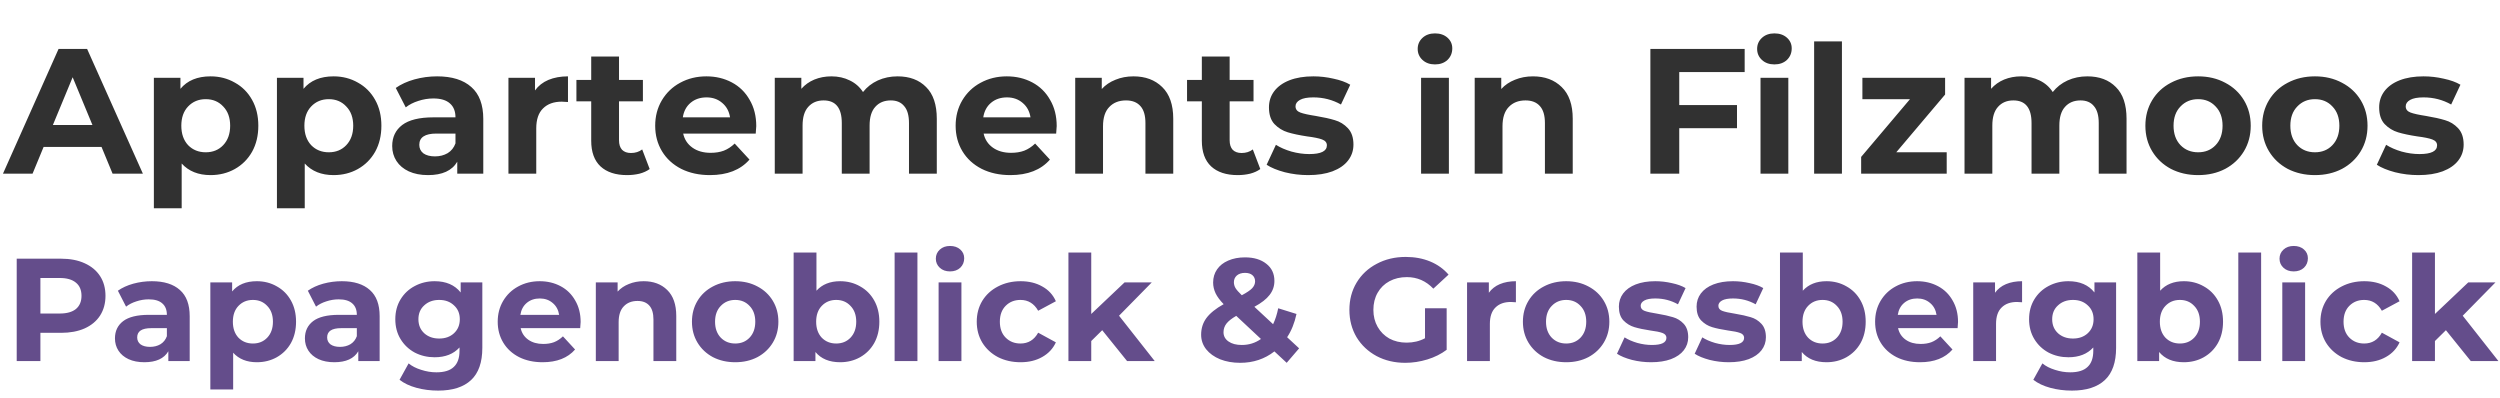
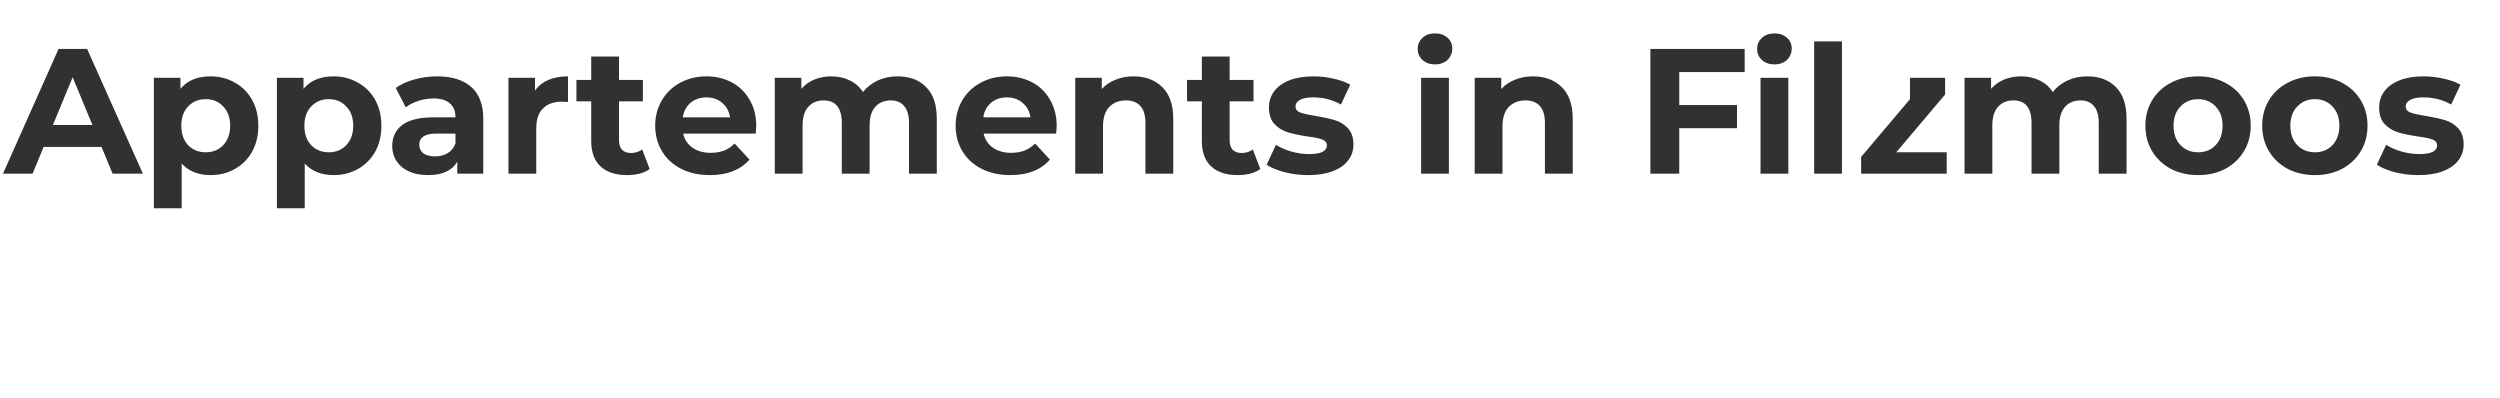
<svg xmlns="http://www.w3.org/2000/svg" width="547" height="87" viewBox="0 0 547 87" fill="none">
-   <path d="M22.216 32.15H9.541L7.123 38H0.649L12.817 10.7H19.057L31.264 38H24.634L22.216 32.15ZM20.227 27.353L15.898 16.901L11.569 27.353H20.227ZM46.069 16.706C48.019 16.706 49.787 17.161 51.373 18.071C52.985 18.955 54.246 20.216 55.156 21.854C56.066 23.466 56.521 25.351 56.521 27.509C56.521 29.667 56.066 31.565 55.156 33.203C54.246 34.815 52.985 36.076 51.373 36.986C49.787 37.87 48.019 38.312 46.069 38.312C43.391 38.312 41.285 37.467 39.751 35.777V45.566H33.667V17.018H39.478V19.436C40.986 17.616 43.183 16.706 46.069 16.706ZM45.016 33.32C46.576 33.32 47.85 32.8 48.838 31.76C49.852 30.694 50.359 29.277 50.359 27.509C50.359 25.741 49.852 24.337 48.838 23.297C47.85 22.231 46.576 21.698 45.016 21.698C43.456 21.698 42.169 22.231 41.155 23.297C40.167 24.337 39.673 25.741 39.673 27.509C39.673 29.277 40.167 30.694 41.155 31.76C42.169 32.8 43.456 33.32 45.016 33.32ZM72.996 16.706C74.946 16.706 76.714 17.161 78.3 18.071C79.912 18.955 81.173 20.216 82.083 21.854C82.993 23.466 83.448 25.351 83.448 27.509C83.448 29.667 82.993 31.565 82.083 33.203C81.173 34.815 79.912 36.076 78.3 36.986C76.714 37.87 74.946 38.312 72.996 38.312C70.318 38.312 68.212 37.467 66.678 35.777V45.566H60.594V17.018H66.405V19.436C67.913 17.616 70.11 16.706 72.996 16.706ZM71.943 33.32C73.503 33.32 74.777 32.8 75.765 31.76C76.779 30.694 77.286 29.277 77.286 27.509C77.286 25.741 76.779 24.337 75.765 23.297C74.777 22.231 73.503 21.698 71.943 21.698C70.383 21.698 69.096 22.231 68.082 23.297C67.094 24.337 66.6 25.741 66.6 27.509C66.6 29.277 67.094 30.694 68.082 31.76C69.096 32.8 70.383 33.32 71.943 33.32ZM95.641 16.706C98.891 16.706 101.387 17.486 103.129 19.046C104.871 20.58 105.742 22.907 105.742 26.027V38H100.048V35.387C98.904 37.337 96.772 38.312 93.652 38.312C92.04 38.312 90.636 38.039 89.44 37.493C88.27 36.947 87.373 36.193 86.749 35.231C86.125 34.269 85.813 33.177 85.813 31.955C85.813 30.005 86.541 28.471 87.997 27.353C89.479 26.235 91.754 25.676 94.822 25.676H99.658C99.658 24.35 99.255 23.336 98.449 22.634C97.643 21.906 96.434 21.542 94.822 21.542C93.704 21.542 92.599 21.724 91.507 22.088C90.441 22.426 89.531 22.894 88.777 23.492L86.593 19.241C87.737 18.435 89.102 17.811 90.688 17.369C92.3 16.927 93.951 16.706 95.641 16.706ZM95.173 34.217C96.213 34.217 97.136 33.983 97.942 33.515C98.748 33.021 99.32 32.306 99.658 31.37V29.225H95.485C92.989 29.225 91.741 30.044 91.741 31.682C91.741 32.462 92.04 33.086 92.638 33.554C93.262 33.996 94.107 34.217 95.173 34.217ZM117.059 19.787C117.787 18.773 118.762 18.006 119.984 17.486C121.232 16.966 122.662 16.706 124.274 16.706V22.322C123.598 22.27 123.143 22.244 122.909 22.244C121.167 22.244 119.802 22.738 118.814 23.726C117.826 24.688 117.332 26.144 117.332 28.094V38H111.248V17.018H117.059V19.787ZM142.149 36.986C141.551 37.428 140.81 37.766 139.926 38C139.068 38.208 138.158 38.312 137.196 38.312C134.7 38.312 132.763 37.675 131.385 36.401C130.033 35.127 129.357 33.255 129.357 30.785V22.166H126.12V17.486H129.357V12.377H135.441V17.486H140.667V22.166H135.441V30.707C135.441 31.591 135.662 32.28 136.104 32.774C136.572 33.242 137.222 33.476 138.054 33.476C139.016 33.476 139.835 33.216 140.511 32.696L142.149 36.986ZM165.469 27.587C165.469 27.665 165.43 28.211 165.352 29.225H149.479C149.765 30.525 150.441 31.552 151.507 32.306C152.573 33.06 153.899 33.437 155.485 33.437C156.577 33.437 157.539 33.281 158.371 32.969C159.229 32.631 160.022 32.111 160.75 31.409L163.987 34.919C162.011 37.181 159.125 38.312 155.329 38.312C152.963 38.312 150.87 37.857 149.05 36.947C147.23 36.011 145.826 34.724 144.838 33.086C143.85 31.448 143.356 29.589 143.356 27.509C143.356 25.455 143.837 23.609 144.799 21.971C145.787 20.307 147.126 19.02 148.816 18.11C150.532 17.174 152.443 16.706 154.549 16.706C156.603 16.706 158.462 17.148 160.126 18.032C161.79 18.916 163.09 20.19 164.026 21.854C164.988 23.492 165.469 25.403 165.469 27.587ZM154.588 21.308C153.21 21.308 152.053 21.698 151.117 22.478C150.181 23.258 149.609 24.324 149.401 25.676H159.736C159.528 24.35 158.956 23.297 158.02 22.517C157.084 21.711 155.94 21.308 154.588 21.308ZM196.391 16.706C199.017 16.706 201.097 17.486 202.631 19.046C204.191 20.58 204.971 22.894 204.971 25.988V38H198.887V26.924C198.887 25.26 198.536 24.025 197.834 23.219C197.158 22.387 196.183 21.971 194.909 21.971C193.479 21.971 192.348 22.439 191.516 23.375C190.684 24.285 190.268 25.65 190.268 27.47V38H184.184V26.924C184.184 23.622 182.858 21.971 180.206 21.971C178.802 21.971 177.684 22.439 176.852 23.375C176.02 24.285 175.604 25.65 175.604 27.47V38H169.52V17.018H175.331V19.436C176.111 18.552 177.06 17.876 178.178 17.408C179.322 16.94 180.57 16.706 181.922 16.706C183.404 16.706 184.743 17.005 185.939 17.603C187.135 18.175 188.097 19.02 188.825 20.138C189.683 19.046 190.762 18.201 192.062 17.603C193.388 17.005 194.831 16.706 196.391 16.706ZM231.206 27.587C231.206 27.665 231.167 28.211 231.089 29.225H215.216C215.502 30.525 216.178 31.552 217.244 32.306C218.31 33.06 219.636 33.437 221.222 33.437C222.314 33.437 223.276 33.281 224.108 32.969C224.966 32.631 225.759 32.111 226.487 31.409L229.724 34.919C227.748 37.181 224.862 38.312 221.066 38.312C218.7 38.312 216.607 37.857 214.787 36.947C212.967 36.011 211.563 34.724 210.575 33.086C209.587 31.448 209.093 29.589 209.093 27.509C209.093 25.455 209.574 23.609 210.536 21.971C211.524 20.307 212.863 19.02 214.553 18.11C216.269 17.174 218.18 16.706 220.286 16.706C222.34 16.706 224.199 17.148 225.863 18.032C227.527 18.916 228.827 20.19 229.763 21.854C230.725 23.492 231.206 25.403 231.206 27.587ZM220.325 21.308C218.947 21.308 217.79 21.698 216.854 22.478C215.918 23.258 215.346 24.324 215.138 25.676H225.473C225.265 24.35 224.693 23.297 223.757 22.517C222.821 21.711 221.677 21.308 220.325 21.308ZM248.009 16.706C250.609 16.706 252.702 17.486 254.288 19.046C255.9 20.606 256.706 22.92 256.706 25.988V38H250.622V26.924C250.622 25.26 250.258 24.025 249.53 23.219C248.802 22.387 247.749 21.971 246.371 21.971C244.837 21.971 243.615 22.452 242.705 23.414C241.795 24.35 241.34 25.754 241.34 27.626V38H235.256V17.018H241.067V19.475C241.873 18.591 242.874 17.915 244.07 17.447C245.266 16.953 246.579 16.706 248.009 16.706ZM275.754 36.986C275.156 37.428 274.415 37.766 273.531 38C272.673 38.208 271.763 38.312 270.801 38.312C268.305 38.312 266.368 37.675 264.99 36.401C263.638 35.127 262.962 33.255 262.962 30.785V22.166H259.725V17.486H262.962V12.377H269.046V17.486H274.272V22.166H269.046V30.707C269.046 31.591 269.267 32.28 269.709 32.774C270.177 33.242 270.827 33.476 271.659 33.476C272.621 33.476 273.44 33.216 274.116 32.696L275.754 36.986ZM286.228 38.312C284.486 38.312 282.783 38.104 281.119 37.688C279.455 37.246 278.129 36.7 277.141 36.05L279.169 31.682C280.105 32.28 281.236 32.774 282.562 33.164C283.888 33.528 285.188 33.71 286.462 33.71C289.036 33.71 290.323 33.073 290.323 31.799C290.323 31.201 289.972 30.772 289.27 30.512C288.568 30.252 287.489 30.031 286.033 29.849C284.317 29.589 282.9 29.29 281.782 28.952C280.664 28.614 279.689 28.016 278.857 27.158C278.051 26.3 277.648 25.078 277.648 23.492C277.648 22.166 278.025 20.996 278.779 19.982C279.559 18.942 280.677 18.136 282.133 17.564C283.615 16.992 285.357 16.706 287.359 16.706C288.841 16.706 290.31 16.875 291.766 17.213C293.248 17.525 294.47 17.967 295.432 18.539L293.404 22.868C291.558 21.828 289.543 21.308 287.359 21.308C286.059 21.308 285.084 21.49 284.434 21.854C283.784 22.218 283.459 22.686 283.459 23.258C283.459 23.908 283.81 24.363 284.512 24.623C285.214 24.883 286.332 25.13 287.866 25.364C289.582 25.65 290.986 25.962 292.078 26.3C293.17 26.612 294.119 27.197 294.925 28.055C295.731 28.913 296.134 30.109 296.134 31.643C296.134 32.943 295.744 34.1 294.964 35.114C294.184 36.128 293.04 36.921 291.532 37.493C290.05 38.039 288.282 38.312 286.228 38.312ZM310.933 17.018H317.017V38H310.933V17.018ZM313.975 14.093C312.857 14.093 311.947 13.768 311.245 13.118C310.543 12.468 310.192 11.662 310.192 10.7C310.192 9.738 310.543 8.932 311.245 8.282C311.947 7.632 312.857 7.307 313.975 7.307C315.093 7.307 316.003 7.619 316.705 8.243C317.407 8.867 317.758 9.647 317.758 10.583C317.758 11.597 317.407 12.442 316.705 13.118C316.003 13.768 315.093 14.093 313.975 14.093ZM335.416 16.706C338.016 16.706 340.109 17.486 341.695 19.046C343.307 20.606 344.113 22.92 344.113 25.988V38H338.029V26.924C338.029 25.26 337.665 24.025 336.937 23.219C336.209 22.387 335.156 21.971 333.778 21.971C332.244 21.971 331.022 22.452 330.112 23.414C329.202 24.35 328.747 25.754 328.747 27.626V38H322.663V17.018H328.474V19.475C329.28 18.591 330.281 17.915 331.477 17.447C332.673 16.953 333.986 16.706 335.416 16.706ZM367.42 15.77V22.985H380.056V28.055H367.42V38H361.102V10.7H381.733V15.77H367.42ZM385.201 17.018H391.285V38H385.201V17.018ZM388.243 14.093C387.125 14.093 386.215 13.768 385.513 13.118C384.811 12.468 384.46 11.662 384.46 10.7C384.46 9.738 384.811 8.932 385.513 8.282C386.215 7.632 387.125 7.307 388.243 7.307C389.361 7.307 390.271 7.619 390.973 8.243C391.675 8.867 392.026 9.647 392.026 10.583C392.026 11.597 391.675 12.442 390.973 13.118C390.271 13.768 389.361 14.093 388.243 14.093ZM396.931 9.062H403.015V38H396.931V9.062ZM425.939 33.32V38H407.219V34.334L417.905 21.698H407.492V17.018H425.588V20.684L414.902 33.32H425.939ZM456.708 16.706C459.334 16.706 461.414 17.486 462.948 19.046C464.508 20.58 465.288 22.894 465.288 25.988V38H459.204V26.924C459.204 25.26 458.853 24.025 458.151 23.219C457.475 22.387 456.5 21.971 455.226 21.971C453.796 21.971 452.665 22.439 451.833 23.375C451.001 24.285 450.585 25.65 450.585 27.47V38H444.501V26.924C444.501 23.622 443.175 21.971 440.523 21.971C439.119 21.971 438.001 22.439 437.169 23.375C436.337 24.285 435.921 25.65 435.921 27.47V38H429.837V17.018H435.648V19.436C436.428 18.552 437.377 17.876 438.495 17.408C439.639 16.94 440.887 16.706 442.239 16.706C443.721 16.706 445.06 17.005 446.256 17.603C447.452 18.175 448.414 19.02 449.142 20.138C450 19.046 451.079 18.201 452.379 17.603C453.705 17.005 455.148 16.706 456.708 16.706ZM480.954 38.312C478.744 38.312 476.755 37.857 474.987 36.947C473.245 36.011 471.88 34.724 470.892 33.086C469.904 31.448 469.41 29.589 469.41 27.509C469.41 25.429 469.904 23.57 470.892 21.932C471.88 20.294 473.245 19.02 474.987 18.11C476.755 17.174 478.744 16.706 480.954 16.706C483.164 16.706 485.14 17.174 486.882 18.11C488.624 19.02 489.989 20.294 490.977 21.932C491.965 23.57 492.459 25.429 492.459 27.509C492.459 29.589 491.965 31.448 490.977 33.086C489.989 34.724 488.624 36.011 486.882 36.947C485.14 37.857 483.164 38.312 480.954 38.312ZM480.954 33.32C482.514 33.32 483.788 32.8 484.776 31.76C485.79 30.694 486.297 29.277 486.297 27.509C486.297 25.741 485.79 24.337 484.776 23.297C483.788 22.231 482.514 21.698 480.954 21.698C479.394 21.698 478.107 22.231 477.093 23.297C476.079 24.337 475.572 25.741 475.572 27.509C475.572 29.277 476.079 30.694 477.093 31.76C478.107 32.8 479.394 33.32 480.954 33.32ZM506.51 38.312C504.3 38.312 502.311 37.857 500.543 36.947C498.801 36.011 497.436 34.724 496.448 33.086C495.46 31.448 494.966 29.589 494.966 27.509C494.966 25.429 495.46 23.57 496.448 21.932C497.436 20.294 498.801 19.02 500.543 18.11C502.311 17.174 504.3 16.706 506.51 16.706C508.72 16.706 510.696 17.174 512.438 18.11C514.18 19.02 515.545 20.294 516.533 21.932C517.521 23.57 518.015 25.429 518.015 27.509C518.015 29.589 517.521 31.448 516.533 33.086C515.545 34.724 514.18 36.011 512.438 36.947C510.696 37.857 508.72 38.312 506.51 38.312ZM506.51 33.32C508.07 33.32 509.344 32.8 510.332 31.76C511.346 30.694 511.853 29.277 511.853 27.509C511.853 25.741 511.346 24.337 510.332 23.297C509.344 22.231 508.07 21.698 506.51 21.698C504.95 21.698 503.663 22.231 502.649 23.297C501.635 24.337 501.128 25.741 501.128 27.509C501.128 29.277 501.635 30.694 502.649 31.76C503.663 32.8 504.95 33.32 506.51 33.32ZM529.14 38.312C527.398 38.312 525.695 38.104 524.031 37.688C522.367 37.246 521.041 36.7 520.053 36.05L522.081 31.682C523.017 32.28 524.148 32.774 525.474 33.164C526.8 33.528 528.1 33.71 529.374 33.71C531.948 33.71 533.235 33.073 533.235 31.799C533.235 31.201 532.884 30.772 532.182 30.512C531.48 30.252 530.401 30.031 528.945 29.849C527.229 29.589 525.812 29.29 524.694 28.952C523.576 28.614 522.601 28.016 521.769 27.158C520.963 26.3 520.56 25.078 520.56 23.492C520.56 22.166 520.937 20.996 521.691 19.982C522.471 18.942 523.589 18.136 525.045 17.564C526.527 16.992 528.269 16.706 530.271 16.706C531.753 16.706 533.222 16.875 534.678 17.213C536.16 17.525 537.382 17.967 538.344 18.539L536.316 22.868C534.47 21.828 532.455 21.308 530.271 21.308C528.971 21.308 527.996 21.49 527.346 21.854C526.696 22.218 526.371 22.686 526.371 23.258C526.371 23.908 526.722 24.363 527.424 24.623C528.126 24.883 529.244 25.13 530.778 25.364C532.494 25.65 533.898 25.962 534.99 26.3C536.082 26.612 537.031 27.197 537.837 28.055C538.643 28.913 539.046 30.109 539.046 31.643C539.046 32.943 538.656 34.1 537.876 35.114C537.096 36.128 535.952 36.921 534.444 37.493C532.962 38.039 531.194 38.312 529.14 38.312Z" fill="#313131" />
-   <path d="M13.352 56.6C15.336 56.6 17.053 56.931 18.504 57.592C19.976 58.253 21.107 59.192 21.896 60.408C22.685 61.624 23.08 63.064 23.08 64.728C23.08 66.371 22.685 67.811 21.896 69.048C21.107 70.264 19.976 71.203 18.504 71.864C17.053 72.504 15.336 72.824 13.352 72.824H8.84V79H3.656V56.6H13.352ZM13.064 68.6C14.621 68.6 15.805 68.269 16.616 67.608C17.427 66.925 17.832 65.965 17.832 64.728C17.832 63.469 17.427 62.509 16.616 61.848C15.805 61.165 14.621 60.824 13.064 60.824H8.84V68.6H13.064ZM33.217 61.528C35.883 61.528 37.931 62.168 39.361 63.448C40.79 64.707 41.505 66.616 41.505 69.176V79H36.833V76.856C35.894 78.456 34.145 79.256 31.585 79.256C30.262 79.256 29.11 79.032 28.129 78.584C27.169 78.136 26.433 77.517 25.921 76.728C25.409 75.939 25.153 75.043 25.153 74.04C25.153 72.44 25.75 71.181 26.945 70.264C28.161 69.347 30.027 68.888 32.545 68.888H36.513C36.513 67.8 36.182 66.968 35.521 66.392C34.859 65.795 33.867 65.496 32.545 65.496C31.627 65.496 30.721 65.645 29.825 65.944C28.95 66.221 28.203 66.605 27.585 67.096L25.793 63.608C26.731 62.947 27.851 62.435 29.153 62.072C30.475 61.709 31.83 61.528 33.217 61.528ZM32.833 75.896C33.686 75.896 34.443 75.704 35.105 75.32C35.766 74.915 36.235 74.328 36.513 73.56V71.8H33.089C31.041 71.8 30.017 72.472 30.017 73.816C30.017 74.456 30.262 74.968 30.753 75.352C31.265 75.715 31.958 75.896 32.833 75.896ZM56.199 61.528C57.799 61.528 59.249 61.901 60.551 62.648C61.873 63.373 62.908 64.408 63.655 65.752C64.401 67.075 64.775 68.621 64.775 70.392C64.775 72.163 64.401 73.72 63.655 75.064C62.908 76.387 61.873 77.421 60.551 78.168C59.249 78.893 57.799 79.256 56.199 79.256C54.001 79.256 52.273 78.563 51.015 77.176V85.208H46.023V61.784H50.791V63.768C52.028 62.275 53.831 61.528 56.199 61.528ZM55.335 75.16C56.615 75.16 57.66 74.733 58.471 73.88C59.303 73.005 59.719 71.843 59.719 70.392C59.719 68.941 59.303 67.789 58.471 66.936C57.66 66.061 56.615 65.624 55.335 65.624C54.055 65.624 52.999 66.061 52.167 66.936C51.356 67.789 50.951 68.941 50.951 70.392C50.951 71.843 51.356 73.005 52.167 73.88C52.999 74.733 54.055 75.16 55.335 75.16ZM74.779 61.528C77.446 61.528 79.494 62.168 80.923 63.448C82.353 64.707 83.067 66.616 83.067 69.176V79H78.395V76.856C77.457 78.456 75.707 79.256 73.147 79.256C71.825 79.256 70.673 79.032 69.691 78.584C68.731 78.136 67.995 77.517 67.483 76.728C66.971 75.939 66.715 75.043 66.715 74.04C66.715 72.44 67.313 71.181 68.507 70.264C69.723 69.347 71.59 68.888 74.107 68.888H78.075C78.075 67.8 77.745 66.968 77.083 66.392C76.422 65.795 75.43 65.496 74.107 65.496C73.19 65.496 72.283 65.645 71.387 65.944C70.513 66.221 69.766 66.605 69.147 67.096L67.355 63.608C68.294 62.947 69.414 62.435 70.715 62.072C72.038 61.709 73.393 61.528 74.779 61.528ZM74.395 75.896C75.249 75.896 76.006 75.704 76.667 75.32C77.329 74.915 77.798 74.328 78.075 73.56V71.8H74.651C72.603 71.8 71.579 72.472 71.579 73.816C71.579 74.456 71.825 74.968 72.315 75.352C72.827 75.715 73.521 75.896 74.395 75.896ZM105.533 61.784V76.12C105.533 79.277 104.711 81.624 103.069 83.16C101.426 84.696 99.026 85.464 95.869 85.464C94.205 85.464 92.626 85.261 91.133 84.856C89.639 84.451 88.402 83.864 87.421 83.096L89.405 79.512C90.13 80.109 91.047 80.579 92.157 80.92C93.266 81.283 94.375 81.464 95.485 81.464C97.213 81.464 98.482 81.069 99.293 80.28C100.125 79.512 100.541 78.339 100.541 76.76V76.024C99.239 77.453 97.426 78.168 95.101 78.168C93.522 78.168 92.071 77.827 90.749 77.144C89.447 76.44 88.413 75.459 87.645 74.2C86.877 72.941 86.493 71.491 86.493 69.848C86.493 68.205 86.877 66.755 87.645 65.496C88.413 64.237 89.447 63.267 90.749 62.584C92.071 61.88 93.522 61.528 95.101 61.528C97.597 61.528 99.495 62.349 100.797 63.992V61.784H105.533ZM96.093 74.072C97.415 74.072 98.493 73.688 99.325 72.92C100.178 72.131 100.605 71.107 100.605 69.848C100.605 68.589 100.178 67.576 99.325 66.808C98.493 66.019 97.415 65.624 96.093 65.624C94.77 65.624 93.682 66.019 92.829 66.808C91.975 67.576 91.549 68.589 91.549 69.848C91.549 71.107 91.975 72.131 92.829 72.92C93.682 73.688 94.77 74.072 96.093 74.072ZM127.043 70.456C127.043 70.52 127.011 70.968 126.947 71.8H113.923C114.158 72.867 114.712 73.709 115.587 74.328C116.462 74.947 117.55 75.256 118.851 75.256C119.747 75.256 120.536 75.128 121.219 74.872C121.923 74.595 122.574 74.168 123.171 73.592L125.827 76.472C124.206 78.328 121.838 79.256 118.723 79.256C116.782 79.256 115.064 78.883 113.571 78.136C112.078 77.368 110.926 76.312 110.115 74.968C109.304 73.624 108.899 72.099 108.899 70.392C108.899 68.707 109.294 67.192 110.083 65.848C110.894 64.483 111.992 63.427 113.379 62.68C114.787 61.912 116.355 61.528 118.083 61.528C119.768 61.528 121.294 61.891 122.659 62.616C124.024 63.341 125.091 64.387 125.859 65.752C126.648 67.096 127.043 68.664 127.043 70.456ZM118.115 65.304C116.984 65.304 116.035 65.624 115.267 66.264C114.499 66.904 114.03 67.779 113.859 68.888H122.339C122.168 67.8 121.699 66.936 120.931 66.296C120.163 65.635 119.224 65.304 118.115 65.304ZM140.831 61.528C142.964 61.528 144.681 62.168 145.983 63.448C147.305 64.728 147.967 66.627 147.967 69.144V79H142.975V69.912C142.975 68.547 142.676 67.533 142.079 66.872C141.481 66.189 140.617 65.848 139.487 65.848C138.228 65.848 137.225 66.243 136.479 67.032C135.732 67.8 135.359 68.952 135.359 70.488V79H130.367V61.784H135.135V63.8C135.796 63.075 136.617 62.52 137.599 62.136C138.58 61.731 139.657 61.528 140.831 61.528ZM160.871 79.256C159.058 79.256 157.426 78.883 155.975 78.136C154.546 77.368 153.426 76.312 152.615 74.968C151.804 73.624 151.399 72.099 151.399 70.392C151.399 68.685 151.804 67.16 152.615 65.816C153.426 64.472 154.546 63.427 155.975 62.68C157.426 61.912 159.058 61.528 160.871 61.528C162.684 61.528 164.306 61.912 165.735 62.68C167.164 63.427 168.284 64.472 169.095 65.816C169.906 67.16 170.311 68.685 170.311 70.392C170.311 72.099 169.906 73.624 169.095 74.968C168.284 76.312 167.164 77.368 165.735 78.136C164.306 78.883 162.684 79.256 160.871 79.256ZM160.871 75.16C162.151 75.16 163.196 74.733 164.007 73.88C164.839 73.005 165.255 71.843 165.255 70.392C165.255 68.941 164.839 67.789 164.007 66.936C163.196 66.061 162.151 65.624 160.871 65.624C159.591 65.624 158.535 66.061 157.703 66.936C156.871 67.789 156.455 68.941 156.455 70.392C156.455 71.843 156.871 73.005 157.703 73.88C158.535 74.733 159.591 75.16 160.871 75.16ZM183.824 61.528C185.424 61.528 186.874 61.901 188.176 62.648C189.498 63.373 190.533 64.408 191.28 65.752C192.026 67.075 192.4 68.621 192.4 70.392C192.4 72.163 192.026 73.72 191.28 75.064C190.533 76.387 189.498 77.421 188.176 78.168C186.874 78.893 185.424 79.256 183.824 79.256C181.456 79.256 179.653 78.509 178.416 77.016V79H173.648V55.256H178.64V63.608C179.898 62.221 181.626 61.528 183.824 61.528ZM182.96 75.16C184.24 75.16 185.285 74.733 186.096 73.88C186.928 73.005 187.344 71.843 187.344 70.392C187.344 68.941 186.928 67.789 186.096 66.936C185.285 66.061 184.24 65.624 182.96 65.624C181.68 65.624 180.624 66.061 179.792 66.936C178.981 67.789 178.576 68.941 178.576 70.392C178.576 71.843 178.981 73.005 179.792 73.88C180.624 74.733 181.68 75.16 182.96 75.16ZM195.742 55.256H200.734V79H195.742V55.256ZM205.367 61.784H210.359V79H205.367V61.784ZM207.863 59.384C206.945 59.384 206.199 59.117 205.623 58.584C205.047 58.051 204.759 57.389 204.759 56.6C204.759 55.811 205.047 55.149 205.623 54.616C206.199 54.083 206.945 53.816 207.863 53.816C208.78 53.816 209.527 54.072 210.103 54.584C210.679 55.096 210.967 55.736 210.967 56.504C210.967 57.336 210.679 58.029 210.103 58.584C209.527 59.117 208.78 59.384 207.863 59.384ZM223.312 79.256C221.477 79.256 219.824 78.883 218.352 78.136C216.901 77.368 215.76 76.312 214.928 74.968C214.117 73.624 213.712 72.099 213.712 70.392C213.712 68.685 214.117 67.16 214.928 65.816C215.76 64.472 216.901 63.427 218.352 62.68C219.824 61.912 221.477 61.528 223.312 61.528C225.125 61.528 226.704 61.912 228.048 62.68C229.413 63.427 230.405 64.504 231.024 65.912L227.152 67.992C226.256 66.413 224.965 65.624 223.28 65.624C221.978 65.624 220.901 66.051 220.048 66.904C219.194 67.757 218.768 68.92 218.768 70.392C218.768 71.864 219.194 73.027 220.048 73.88C220.901 74.733 221.978 75.16 223.28 75.16C224.986 75.16 226.277 74.371 227.152 72.792L231.024 74.904C230.405 76.269 229.413 77.336 228.048 78.104C226.704 78.872 225.125 79.256 223.312 79.256ZM241.165 72.248L238.765 74.616V79H233.773V55.256H238.765V68.696L246.061 61.784H252.013L244.845 69.08L252.653 79H246.605L241.165 72.248ZM281.528 79.384L278.84 76.888C276.707 78.552 274.211 79.384 271.352 79.384C269.731 79.384 268.27 79.128 266.968 78.616C265.667 78.083 264.643 77.347 263.896 76.408C263.171 75.469 262.808 74.413 262.808 73.24C262.808 71.853 263.192 70.637 263.96 69.592C264.75 68.525 266.008 67.512 267.736 66.552C266.926 65.72 266.339 64.931 265.976 64.184C265.614 63.416 265.432 62.627 265.432 61.816C265.432 60.728 265.72 59.768 266.296 58.936C266.872 58.104 267.683 57.464 268.728 57.016C269.795 56.547 271.022 56.312 272.408 56.312C274.35 56.312 275.907 56.781 277.08 57.72C278.254 58.637 278.84 59.885 278.84 61.464C278.84 62.616 278.488 63.64 277.784 64.536C277.102 65.432 275.992 66.296 274.456 67.128L278.552 70.936C279.043 69.912 279.416 68.749 279.672 67.448L283.672 68.696C283.246 70.68 282.563 72.376 281.624 73.784L284.248 76.216L281.528 79.384ZM272.408 59.704C271.662 59.704 271.064 59.896 270.616 60.28C270.19 60.664 269.976 61.155 269.976 61.752C269.976 62.2 270.094 62.627 270.328 63.032C270.563 63.416 271.022 63.939 271.704 64.6C272.792 64.024 273.55 63.512 273.976 63.064C274.403 62.595 274.616 62.093 274.616 61.56C274.616 61.005 274.424 60.557 274.04 60.216C273.656 59.875 273.112 59.704 272.408 59.704ZM271.704 75.48C273.262 75.48 274.659 75.043 275.896 74.168L270.488 69.112C269.486 69.688 268.771 70.253 268.344 70.808C267.918 71.363 267.704 71.992 267.704 72.696C267.704 73.528 268.067 74.2 268.792 74.712C269.518 75.224 270.488 75.48 271.704 75.48ZM311.792 67.448H316.528V76.536C315.312 77.453 313.904 78.157 312.304 78.648C310.704 79.139 309.093 79.384 307.472 79.384C305.147 79.384 303.056 78.893 301.2 77.912C299.344 76.909 297.883 75.533 296.816 73.784C295.771 72.013 295.248 70.019 295.248 67.8C295.248 65.581 295.771 63.597 296.816 61.848C297.883 60.077 299.355 58.701 301.232 57.72C303.109 56.717 305.221 56.216 307.568 56.216C309.531 56.216 311.312 56.547 312.912 57.208C314.512 57.869 315.856 58.829 316.944 60.088L313.616 63.16C312.016 61.475 310.085 60.632 307.824 60.632C306.395 60.632 305.125 60.931 304.016 61.528C302.907 62.125 302.043 62.968 301.424 64.056C300.805 65.144 300.496 66.392 300.496 67.8C300.496 69.187 300.805 70.424 301.424 71.512C302.043 72.6 302.896 73.453 303.984 74.072C305.093 74.669 306.352 74.968 307.76 74.968C309.253 74.968 310.597 74.648 311.792 74.008V67.448ZM325.76 64.056C326.357 63.224 327.157 62.595 328.16 62.168C329.184 61.741 330.357 61.528 331.68 61.528V66.136C331.125 66.093 330.752 66.072 330.56 66.072C329.13 66.072 328.01 66.477 327.2 67.288C326.389 68.077 325.984 69.272 325.984 70.872V79H320.992V61.784H325.76V64.056ZM342.684 79.256C340.87 79.256 339.238 78.883 337.788 78.136C336.358 77.368 335.238 76.312 334.428 74.968C333.617 73.624 333.212 72.099 333.212 70.392C333.212 68.685 333.617 67.16 334.428 65.816C335.238 64.472 336.358 63.427 337.788 62.68C339.238 61.912 340.87 61.528 342.684 61.528C344.497 61.528 346.118 61.912 347.548 62.68C348.977 63.427 350.097 64.472 350.908 65.816C351.718 67.16 352.124 68.685 352.124 70.392C352.124 72.099 351.718 73.624 350.908 74.968C350.097 76.312 348.977 77.368 347.548 78.136C346.118 78.883 344.497 79.256 342.684 79.256ZM342.684 75.16C343.964 75.16 345.009 74.733 345.82 73.88C346.652 73.005 347.068 71.843 347.068 70.392C347.068 68.941 346.652 67.789 345.82 66.936C345.009 66.061 343.964 65.624 342.684 65.624C341.404 65.624 340.348 66.061 339.516 66.936C338.684 67.789 338.268 68.941 338.268 70.392C338.268 71.843 338.684 73.005 339.516 73.88C340.348 74.733 341.404 75.16 342.684 75.16ZM361.252 79.256C359.823 79.256 358.426 79.085 357.06 78.744C355.695 78.381 354.607 77.933 353.796 77.4L355.46 73.816C356.228 74.307 357.156 74.712 358.244 75.032C359.332 75.331 360.399 75.48 361.444 75.48C363.556 75.48 364.612 74.957 364.612 73.912C364.612 73.421 364.324 73.069 363.748 72.856C363.172 72.643 362.287 72.461 361.092 72.312C359.684 72.099 358.522 71.853 357.604 71.576C356.687 71.299 355.887 70.808 355.204 70.104C354.543 69.4 354.212 68.397 354.212 67.096C354.212 66.008 354.522 65.048 355.14 64.216C355.78 63.363 356.698 62.701 357.892 62.232C359.108 61.763 360.538 61.528 362.18 61.528C363.396 61.528 364.602 61.667 365.796 61.944C367.012 62.2 368.015 62.563 368.804 63.032L367.14 66.584C365.626 65.731 363.972 65.304 362.18 65.304C361.114 65.304 360.314 65.453 359.78 65.752C359.247 66.051 358.98 66.435 358.98 66.904C358.98 67.437 359.268 67.811 359.844 68.024C360.42 68.237 361.338 68.44 362.596 68.632C364.004 68.867 365.156 69.123 366.052 69.4C366.948 69.656 367.727 70.136 368.388 70.84C369.05 71.544 369.38 72.525 369.38 73.784C369.38 74.851 369.06 75.8 368.42 76.632C367.78 77.464 366.842 78.115 365.604 78.584C364.388 79.032 362.938 79.256 361.252 79.256ZM378.252 79.256C376.823 79.256 375.426 79.085 374.06 78.744C372.695 78.381 371.607 77.933 370.796 77.4L372.46 73.816C373.228 74.307 374.156 74.712 375.244 75.032C376.332 75.331 377.399 75.48 378.444 75.48C380.556 75.48 381.612 74.957 381.612 73.912C381.612 73.421 381.324 73.069 380.748 72.856C380.172 72.643 379.287 72.461 378.092 72.312C376.684 72.099 375.522 71.853 374.604 71.576C373.687 71.299 372.887 70.808 372.204 70.104C371.543 69.4 371.212 68.397 371.212 67.096C371.212 66.008 371.522 65.048 372.14 64.216C372.78 63.363 373.698 62.701 374.892 62.232C376.108 61.763 377.538 61.528 379.18 61.528C380.396 61.528 381.602 61.667 382.796 61.944C384.012 62.2 385.015 62.563 385.804 63.032L384.14 66.584C382.626 65.731 380.972 65.304 379.18 65.304C378.114 65.304 377.314 65.453 376.78 65.752C376.247 66.051 375.98 66.435 375.98 66.904C375.98 67.437 376.268 67.811 376.844 68.024C377.42 68.237 378.338 68.44 379.596 68.632C381.004 68.867 382.156 69.123 383.052 69.4C383.948 69.656 384.727 70.136 385.388 70.84C386.05 71.544 386.38 72.525 386.38 73.784C386.38 74.851 386.06 75.8 385.42 76.632C384.78 77.464 383.842 78.115 382.604 78.584C381.388 79.032 379.938 79.256 378.252 79.256ZM399.636 61.528C401.236 61.528 402.687 61.901 403.988 62.648C405.311 63.373 406.346 64.408 407.092 65.752C407.839 67.075 408.212 68.621 408.212 70.392C408.212 72.163 407.839 73.72 407.092 75.064C406.346 76.387 405.311 77.421 403.988 78.168C402.687 78.893 401.236 79.256 399.636 79.256C397.268 79.256 395.466 78.509 394.228 77.016V79H389.46V55.256H394.452V63.608C395.711 62.221 397.439 61.528 399.636 61.528ZM398.772 75.16C400.052 75.16 401.098 74.733 401.908 73.88C402.74 73.005 403.156 71.843 403.156 70.392C403.156 68.941 402.74 67.789 401.908 66.936C401.098 66.061 400.052 65.624 398.772 65.624C397.492 65.624 396.436 66.061 395.604 66.936C394.794 67.789 394.388 68.941 394.388 70.392C394.388 71.843 394.794 73.005 395.604 73.88C396.436 74.733 397.492 75.16 398.772 75.16ZM428.418 70.456C428.418 70.52 428.386 70.968 428.322 71.8H415.298C415.533 72.867 416.087 73.709 416.962 74.328C417.837 74.947 418.925 75.256 420.226 75.256C421.122 75.256 421.911 75.128 422.594 74.872C423.298 74.595 423.949 74.168 424.546 73.592L427.202 76.472C425.581 78.328 423.213 79.256 420.098 79.256C418.157 79.256 416.439 78.883 414.946 78.136C413.453 77.368 412.301 76.312 411.49 74.968C410.679 73.624 410.274 72.099 410.274 70.392C410.274 68.707 410.669 67.192 411.458 65.848C412.269 64.483 413.367 63.427 414.754 62.68C416.162 61.912 417.73 61.528 419.458 61.528C421.143 61.528 422.669 61.891 424.034 62.616C425.399 63.341 426.466 64.387 427.234 65.752C428.023 67.096 428.418 68.664 428.418 70.456ZM419.49 65.304C418.359 65.304 417.41 65.624 416.642 66.264C415.874 66.904 415.405 67.779 415.234 68.888H423.714C423.543 67.8 423.074 66.936 422.306 66.296C421.538 65.635 420.599 65.304 419.49 65.304ZM436.51 64.056C437.107 63.224 437.907 62.595 438.91 62.168C439.934 61.741 441.107 61.528 442.43 61.528V66.136C441.875 66.093 441.502 66.072 441.31 66.072C439.88 66.072 438.76 66.477 437.95 67.288C437.139 68.077 436.734 69.272 436.734 70.872V79H431.742V61.784H436.51V64.056ZM463.002 61.784V76.12C463.002 79.277 462.18 81.624 460.538 83.16C458.895 84.696 456.495 85.464 453.338 85.464C451.674 85.464 450.095 85.261 448.602 84.856C447.108 84.451 445.871 83.864 444.89 83.096L446.874 79.512C447.599 80.109 448.516 80.579 449.626 80.92C450.735 81.283 451.844 81.464 452.954 81.464C454.682 81.464 455.951 81.069 456.762 80.28C457.594 79.512 458.01 78.339 458.01 76.76V76.024C456.708 77.453 454.895 78.168 452.57 78.168C450.991 78.168 449.54 77.827 448.218 77.144C446.916 76.44 445.882 75.459 445.114 74.2C444.346 72.941 443.962 71.491 443.962 69.848C443.962 68.205 444.346 66.755 445.114 65.496C445.882 64.237 446.916 63.267 448.218 62.584C449.54 61.88 450.991 61.528 452.57 61.528C455.066 61.528 456.964 62.349 458.266 63.992V61.784H463.002ZM453.562 74.072C454.884 74.072 455.962 73.688 456.794 72.92C457.647 72.131 458.074 71.107 458.074 69.848C458.074 68.589 457.647 67.576 456.794 66.808C455.962 66.019 454.884 65.624 453.562 65.624C452.239 65.624 451.151 66.019 450.298 66.808C449.444 67.576 449.018 68.589 449.018 69.848C449.018 71.107 449.444 72.131 450.298 72.92C451.151 73.688 452.239 74.072 453.562 74.072ZM477.824 61.528C479.424 61.528 480.874 61.901 482.176 62.648C483.498 63.373 484.533 64.408 485.28 65.752C486.026 67.075 486.4 68.621 486.4 70.392C486.4 72.163 486.026 73.72 485.28 75.064C484.533 76.387 483.498 77.421 482.176 78.168C480.874 78.893 479.424 79.256 477.824 79.256C475.456 79.256 473.653 78.509 472.416 77.016V79H467.648V55.256H472.64V63.608C473.898 62.221 475.626 61.528 477.824 61.528ZM476.96 75.16C478.24 75.16 479.285 74.733 480.096 73.88C480.928 73.005 481.344 71.843 481.344 70.392C481.344 68.941 480.928 67.789 480.096 66.936C479.285 66.061 478.24 65.624 476.96 65.624C475.68 65.624 474.624 66.061 473.792 66.936C472.981 67.789 472.576 68.941 472.576 70.392C472.576 71.843 472.981 73.005 473.792 73.88C474.624 74.733 475.68 75.16 476.96 75.16ZM489.742 55.256H494.734V79H489.742V55.256ZM499.367 61.784H504.359V79H499.367V61.784ZM501.863 59.384C500.945 59.384 500.199 59.117 499.623 58.584C499.047 58.051 498.759 57.389 498.759 56.6C498.759 55.811 499.047 55.149 499.623 54.616C500.199 54.083 500.945 53.816 501.863 53.816C502.78 53.816 503.527 54.072 504.103 54.584C504.679 55.096 504.967 55.736 504.967 56.504C504.967 57.336 504.679 58.029 504.103 58.584C503.527 59.117 502.78 59.384 501.863 59.384ZM517.312 79.256C515.477 79.256 513.824 78.883 512.352 78.136C510.901 77.368 509.76 76.312 508.928 74.968C508.117 73.624 507.712 72.099 507.712 70.392C507.712 68.685 508.117 67.16 508.928 65.816C509.76 64.472 510.901 63.427 512.352 62.68C513.824 61.912 515.477 61.528 517.312 61.528C519.125 61.528 520.704 61.912 522.048 62.68C523.413 63.427 524.405 64.504 525.024 65.912L521.152 67.992C520.256 66.413 518.965 65.624 517.28 65.624C515.978 65.624 514.901 66.051 514.048 66.904C513.194 67.757 512.768 68.92 512.768 70.392C512.768 71.864 513.194 73.027 514.048 73.88C514.901 74.733 515.978 75.16 517.28 75.16C518.986 75.16 520.277 74.371 521.152 72.792L525.024 74.904C524.405 76.269 523.413 77.336 522.048 78.104C520.704 78.872 519.125 79.256 517.312 79.256ZM535.165 72.248L532.765 74.616V79H527.773V55.256H532.765V68.696L540.061 61.784H546.013L538.845 69.08L546.653 79H540.605L535.165 72.248Z" fill="#644D8B" />
+   <path d="M22.216 32.15H9.541L7.123 38H0.649L12.817 10.7H19.057L31.264 38H24.634L22.216 32.15ZM20.227 27.353L15.898 16.901L11.569 27.353H20.227ZM46.069 16.706C48.019 16.706 49.787 17.161 51.373 18.071C52.985 18.955 54.246 20.216 55.156 21.854C56.066 23.466 56.521 25.351 56.521 27.509C56.521 29.667 56.066 31.565 55.156 33.203C54.246 34.815 52.985 36.076 51.373 36.986C49.787 37.87 48.019 38.312 46.069 38.312C43.391 38.312 41.285 37.467 39.751 35.777V45.566H33.667V17.018H39.478V19.436C40.986 17.616 43.183 16.706 46.069 16.706ZM45.016 33.32C46.576 33.32 47.85 32.8 48.838 31.76C49.852 30.694 50.359 29.277 50.359 27.509C50.359 25.741 49.852 24.337 48.838 23.297C47.85 22.231 46.576 21.698 45.016 21.698C43.456 21.698 42.169 22.231 41.155 23.297C40.167 24.337 39.673 25.741 39.673 27.509C39.673 29.277 40.167 30.694 41.155 31.76C42.169 32.8 43.456 33.32 45.016 33.32ZM72.996 16.706C74.946 16.706 76.714 17.161 78.3 18.071C79.912 18.955 81.173 20.216 82.083 21.854C82.993 23.466 83.448 25.351 83.448 27.509C83.448 29.667 82.993 31.565 82.083 33.203C81.173 34.815 79.912 36.076 78.3 36.986C76.714 37.87 74.946 38.312 72.996 38.312C70.318 38.312 68.212 37.467 66.678 35.777V45.566H60.594V17.018H66.405V19.436C67.913 17.616 70.11 16.706 72.996 16.706ZM71.943 33.32C73.503 33.32 74.777 32.8 75.765 31.76C76.779 30.694 77.286 29.277 77.286 27.509C77.286 25.741 76.779 24.337 75.765 23.297C74.777 22.231 73.503 21.698 71.943 21.698C70.383 21.698 69.096 22.231 68.082 23.297C67.094 24.337 66.6 25.741 66.6 27.509C66.6 29.277 67.094 30.694 68.082 31.76C69.096 32.8 70.383 33.32 71.943 33.32ZM95.641 16.706C98.891 16.706 101.387 17.486 103.129 19.046C104.871 20.58 105.742 22.907 105.742 26.027V38H100.048V35.387C98.904 37.337 96.772 38.312 93.652 38.312C92.04 38.312 90.636 38.039 89.44 37.493C88.27 36.947 87.373 36.193 86.749 35.231C86.125 34.269 85.813 33.177 85.813 31.955C85.813 30.005 86.541 28.471 87.997 27.353C89.479 26.235 91.754 25.676 94.822 25.676H99.658C99.658 24.35 99.255 23.336 98.449 22.634C97.643 21.906 96.434 21.542 94.822 21.542C93.704 21.542 92.599 21.724 91.507 22.088C90.441 22.426 89.531 22.894 88.777 23.492L86.593 19.241C87.737 18.435 89.102 17.811 90.688 17.369C92.3 16.927 93.951 16.706 95.641 16.706ZM95.173 34.217C96.213 34.217 97.136 33.983 97.942 33.515C98.748 33.021 99.32 32.306 99.658 31.37V29.225H95.485C92.989 29.225 91.741 30.044 91.741 31.682C91.741 32.462 92.04 33.086 92.638 33.554C93.262 33.996 94.107 34.217 95.173 34.217ZM117.059 19.787C117.787 18.773 118.762 18.006 119.984 17.486C121.232 16.966 122.662 16.706 124.274 16.706V22.322C123.598 22.27 123.143 22.244 122.909 22.244C121.167 22.244 119.802 22.738 118.814 23.726C117.826 24.688 117.332 26.144 117.332 28.094V38H111.248V17.018H117.059V19.787ZM142.149 36.986C141.551 37.428 140.81 37.766 139.926 38C139.068 38.208 138.158 38.312 137.196 38.312C134.7 38.312 132.763 37.675 131.385 36.401C130.033 35.127 129.357 33.255 129.357 30.785V22.166H126.12V17.486H129.357V12.377H135.441V17.486H140.667V22.166H135.441V30.707C135.441 31.591 135.662 32.28 136.104 32.774C136.572 33.242 137.222 33.476 138.054 33.476C139.016 33.476 139.835 33.216 140.511 32.696L142.149 36.986ZM165.469 27.587C165.469 27.665 165.43 28.211 165.352 29.225H149.479C149.765 30.525 150.441 31.552 151.507 32.306C152.573 33.06 153.899 33.437 155.485 33.437C156.577 33.437 157.539 33.281 158.371 32.969C159.229 32.631 160.022 32.111 160.75 31.409L163.987 34.919C162.011 37.181 159.125 38.312 155.329 38.312C152.963 38.312 150.87 37.857 149.05 36.947C147.23 36.011 145.826 34.724 144.838 33.086C143.85 31.448 143.356 29.589 143.356 27.509C143.356 25.455 143.837 23.609 144.799 21.971C145.787 20.307 147.126 19.02 148.816 18.11C150.532 17.174 152.443 16.706 154.549 16.706C156.603 16.706 158.462 17.148 160.126 18.032C161.79 18.916 163.09 20.19 164.026 21.854C164.988 23.492 165.469 25.403 165.469 27.587ZM154.588 21.308C153.21 21.308 152.053 21.698 151.117 22.478C150.181 23.258 149.609 24.324 149.401 25.676H159.736C159.528 24.35 158.956 23.297 158.02 22.517C157.084 21.711 155.94 21.308 154.588 21.308ZM196.391 16.706C199.017 16.706 201.097 17.486 202.631 19.046C204.191 20.58 204.971 22.894 204.971 25.988V38H198.887V26.924C198.887 25.26 198.536 24.025 197.834 23.219C197.158 22.387 196.183 21.971 194.909 21.971C193.479 21.971 192.348 22.439 191.516 23.375C190.684 24.285 190.268 25.65 190.268 27.47V38H184.184V26.924C184.184 23.622 182.858 21.971 180.206 21.971C178.802 21.971 177.684 22.439 176.852 23.375C176.02 24.285 175.604 25.65 175.604 27.47V38H169.52V17.018H175.331V19.436C176.111 18.552 177.06 17.876 178.178 17.408C179.322 16.94 180.57 16.706 181.922 16.706C183.404 16.706 184.743 17.005 185.939 17.603C187.135 18.175 188.097 19.02 188.825 20.138C189.683 19.046 190.762 18.201 192.062 17.603C193.388 17.005 194.831 16.706 196.391 16.706ZM231.206 27.587C231.206 27.665 231.167 28.211 231.089 29.225H215.216C215.502 30.525 216.178 31.552 217.244 32.306C218.31 33.06 219.636 33.437 221.222 33.437C222.314 33.437 223.276 33.281 224.108 32.969C224.966 32.631 225.759 32.111 226.487 31.409L229.724 34.919C227.748 37.181 224.862 38.312 221.066 38.312C218.7 38.312 216.607 37.857 214.787 36.947C212.967 36.011 211.563 34.724 210.575 33.086C209.587 31.448 209.093 29.589 209.093 27.509C209.093 25.455 209.574 23.609 210.536 21.971C211.524 20.307 212.863 19.02 214.553 18.11C216.269 17.174 218.18 16.706 220.286 16.706C222.34 16.706 224.199 17.148 225.863 18.032C227.527 18.916 228.827 20.19 229.763 21.854C230.725 23.492 231.206 25.403 231.206 27.587ZM220.325 21.308C218.947 21.308 217.79 21.698 216.854 22.478C215.918 23.258 215.346 24.324 215.138 25.676H225.473C225.265 24.35 224.693 23.297 223.757 22.517C222.821 21.711 221.677 21.308 220.325 21.308ZM248.009 16.706C250.609 16.706 252.702 17.486 254.288 19.046C255.9 20.606 256.706 22.92 256.706 25.988V38H250.622V26.924C250.622 25.26 250.258 24.025 249.53 23.219C248.802 22.387 247.749 21.971 246.371 21.971C244.837 21.971 243.615 22.452 242.705 23.414C241.795 24.35 241.34 25.754 241.34 27.626V38H235.256V17.018H241.067V19.475C241.873 18.591 242.874 17.915 244.07 17.447C245.266 16.953 246.579 16.706 248.009 16.706ZM275.754 36.986C275.156 37.428 274.415 37.766 273.531 38C272.673 38.208 271.763 38.312 270.801 38.312C268.305 38.312 266.368 37.675 264.99 36.401C263.638 35.127 262.962 33.255 262.962 30.785V22.166H259.725V17.486H262.962V12.377H269.046V17.486H274.272V22.166H269.046V30.707C269.046 31.591 269.267 32.28 269.709 32.774C270.177 33.242 270.827 33.476 271.659 33.476C272.621 33.476 273.44 33.216 274.116 32.696L275.754 36.986ZM286.228 38.312C284.486 38.312 282.783 38.104 281.119 37.688C279.455 37.246 278.129 36.7 277.141 36.05L279.169 31.682C280.105 32.28 281.236 32.774 282.562 33.164C283.888 33.528 285.188 33.71 286.462 33.71C289.036 33.71 290.323 33.073 290.323 31.799C290.323 31.201 289.972 30.772 289.27 30.512C288.568 30.252 287.489 30.031 286.033 29.849C284.317 29.589 282.9 29.29 281.782 28.952C280.664 28.614 279.689 28.016 278.857 27.158C278.051 26.3 277.648 25.078 277.648 23.492C277.648 22.166 278.025 20.996 278.779 19.982C279.559 18.942 280.677 18.136 282.133 17.564C283.615 16.992 285.357 16.706 287.359 16.706C288.841 16.706 290.31 16.875 291.766 17.213C293.248 17.525 294.47 17.967 295.432 18.539L293.404 22.868C291.558 21.828 289.543 21.308 287.359 21.308C286.059 21.308 285.084 21.49 284.434 21.854C283.784 22.218 283.459 22.686 283.459 23.258C283.459 23.908 283.81 24.363 284.512 24.623C285.214 24.883 286.332 25.13 287.866 25.364C289.582 25.65 290.986 25.962 292.078 26.3C293.17 26.612 294.119 27.197 294.925 28.055C295.731 28.913 296.134 30.109 296.134 31.643C296.134 32.943 295.744 34.1 294.964 35.114C294.184 36.128 293.04 36.921 291.532 37.493C290.05 38.039 288.282 38.312 286.228 38.312ZM310.933 17.018H317.017V38H310.933V17.018ZM313.975 14.093C312.857 14.093 311.947 13.768 311.245 13.118C310.543 12.468 310.192 11.662 310.192 10.7C310.192 9.738 310.543 8.932 311.245 8.282C311.947 7.632 312.857 7.307 313.975 7.307C315.093 7.307 316.003 7.619 316.705 8.243C317.407 8.867 317.758 9.647 317.758 10.583C317.758 11.597 317.407 12.442 316.705 13.118C316.003 13.768 315.093 14.093 313.975 14.093ZM335.416 16.706C338.016 16.706 340.109 17.486 341.695 19.046C343.307 20.606 344.113 22.92 344.113 25.988V38H338.029V26.924C338.029 25.26 337.665 24.025 336.937 23.219C336.209 22.387 335.156 21.971 333.778 21.971C332.244 21.971 331.022 22.452 330.112 23.414C329.202 24.35 328.747 25.754 328.747 27.626V38H322.663V17.018H328.474V19.475C329.28 18.591 330.281 17.915 331.477 17.447C332.673 16.953 333.986 16.706 335.416 16.706ZM367.42 15.77V22.985H380.056V28.055H367.42V38H361.102V10.7H381.733V15.77H367.42ZM385.201 17.018H391.285V38H385.201V17.018ZM388.243 14.093C387.125 14.093 386.215 13.768 385.513 13.118C384.811 12.468 384.46 11.662 384.46 10.7C384.46 9.738 384.811 8.932 385.513 8.282C386.215 7.632 387.125 7.307 388.243 7.307C389.361 7.307 390.271 7.619 390.973 8.243C391.675 8.867 392.026 9.647 392.026 10.583C392.026 11.597 391.675 12.442 390.973 13.118C390.271 13.768 389.361 14.093 388.243 14.093ZM396.931 9.062H403.015V38H396.931V9.062ZM425.939 33.32V38H407.219V34.334L417.905 21.698V17.018H425.588V20.684L414.902 33.32H425.939ZM456.708 16.706C459.334 16.706 461.414 17.486 462.948 19.046C464.508 20.58 465.288 22.894 465.288 25.988V38H459.204V26.924C459.204 25.26 458.853 24.025 458.151 23.219C457.475 22.387 456.5 21.971 455.226 21.971C453.796 21.971 452.665 22.439 451.833 23.375C451.001 24.285 450.585 25.65 450.585 27.47V38H444.501V26.924C444.501 23.622 443.175 21.971 440.523 21.971C439.119 21.971 438.001 22.439 437.169 23.375C436.337 24.285 435.921 25.65 435.921 27.47V38H429.837V17.018H435.648V19.436C436.428 18.552 437.377 17.876 438.495 17.408C439.639 16.94 440.887 16.706 442.239 16.706C443.721 16.706 445.06 17.005 446.256 17.603C447.452 18.175 448.414 19.02 449.142 20.138C450 19.046 451.079 18.201 452.379 17.603C453.705 17.005 455.148 16.706 456.708 16.706ZM480.954 38.312C478.744 38.312 476.755 37.857 474.987 36.947C473.245 36.011 471.88 34.724 470.892 33.086C469.904 31.448 469.41 29.589 469.41 27.509C469.41 25.429 469.904 23.57 470.892 21.932C471.88 20.294 473.245 19.02 474.987 18.11C476.755 17.174 478.744 16.706 480.954 16.706C483.164 16.706 485.14 17.174 486.882 18.11C488.624 19.02 489.989 20.294 490.977 21.932C491.965 23.57 492.459 25.429 492.459 27.509C492.459 29.589 491.965 31.448 490.977 33.086C489.989 34.724 488.624 36.011 486.882 36.947C485.14 37.857 483.164 38.312 480.954 38.312ZM480.954 33.32C482.514 33.32 483.788 32.8 484.776 31.76C485.79 30.694 486.297 29.277 486.297 27.509C486.297 25.741 485.79 24.337 484.776 23.297C483.788 22.231 482.514 21.698 480.954 21.698C479.394 21.698 478.107 22.231 477.093 23.297C476.079 24.337 475.572 25.741 475.572 27.509C475.572 29.277 476.079 30.694 477.093 31.76C478.107 32.8 479.394 33.32 480.954 33.32ZM506.51 38.312C504.3 38.312 502.311 37.857 500.543 36.947C498.801 36.011 497.436 34.724 496.448 33.086C495.46 31.448 494.966 29.589 494.966 27.509C494.966 25.429 495.46 23.57 496.448 21.932C497.436 20.294 498.801 19.02 500.543 18.11C502.311 17.174 504.3 16.706 506.51 16.706C508.72 16.706 510.696 17.174 512.438 18.11C514.18 19.02 515.545 20.294 516.533 21.932C517.521 23.57 518.015 25.429 518.015 27.509C518.015 29.589 517.521 31.448 516.533 33.086C515.545 34.724 514.18 36.011 512.438 36.947C510.696 37.857 508.72 38.312 506.51 38.312ZM506.51 33.32C508.07 33.32 509.344 32.8 510.332 31.76C511.346 30.694 511.853 29.277 511.853 27.509C511.853 25.741 511.346 24.337 510.332 23.297C509.344 22.231 508.07 21.698 506.51 21.698C504.95 21.698 503.663 22.231 502.649 23.297C501.635 24.337 501.128 25.741 501.128 27.509C501.128 29.277 501.635 30.694 502.649 31.76C503.663 32.8 504.95 33.32 506.51 33.32ZM529.14 38.312C527.398 38.312 525.695 38.104 524.031 37.688C522.367 37.246 521.041 36.7 520.053 36.05L522.081 31.682C523.017 32.28 524.148 32.774 525.474 33.164C526.8 33.528 528.1 33.71 529.374 33.71C531.948 33.71 533.235 33.073 533.235 31.799C533.235 31.201 532.884 30.772 532.182 30.512C531.48 30.252 530.401 30.031 528.945 29.849C527.229 29.589 525.812 29.29 524.694 28.952C523.576 28.614 522.601 28.016 521.769 27.158C520.963 26.3 520.56 25.078 520.56 23.492C520.56 22.166 520.937 20.996 521.691 19.982C522.471 18.942 523.589 18.136 525.045 17.564C526.527 16.992 528.269 16.706 530.271 16.706C531.753 16.706 533.222 16.875 534.678 17.213C536.16 17.525 537.382 17.967 538.344 18.539L536.316 22.868C534.47 21.828 532.455 21.308 530.271 21.308C528.971 21.308 527.996 21.49 527.346 21.854C526.696 22.218 526.371 22.686 526.371 23.258C526.371 23.908 526.722 24.363 527.424 24.623C528.126 24.883 529.244 25.13 530.778 25.364C532.494 25.65 533.898 25.962 534.99 26.3C536.082 26.612 537.031 27.197 537.837 28.055C538.643 28.913 539.046 30.109 539.046 31.643C539.046 32.943 538.656 34.1 537.876 35.114C537.096 36.128 535.952 36.921 534.444 37.493C532.962 38.039 531.194 38.312 529.14 38.312Z" fill="#313131" />
</svg>